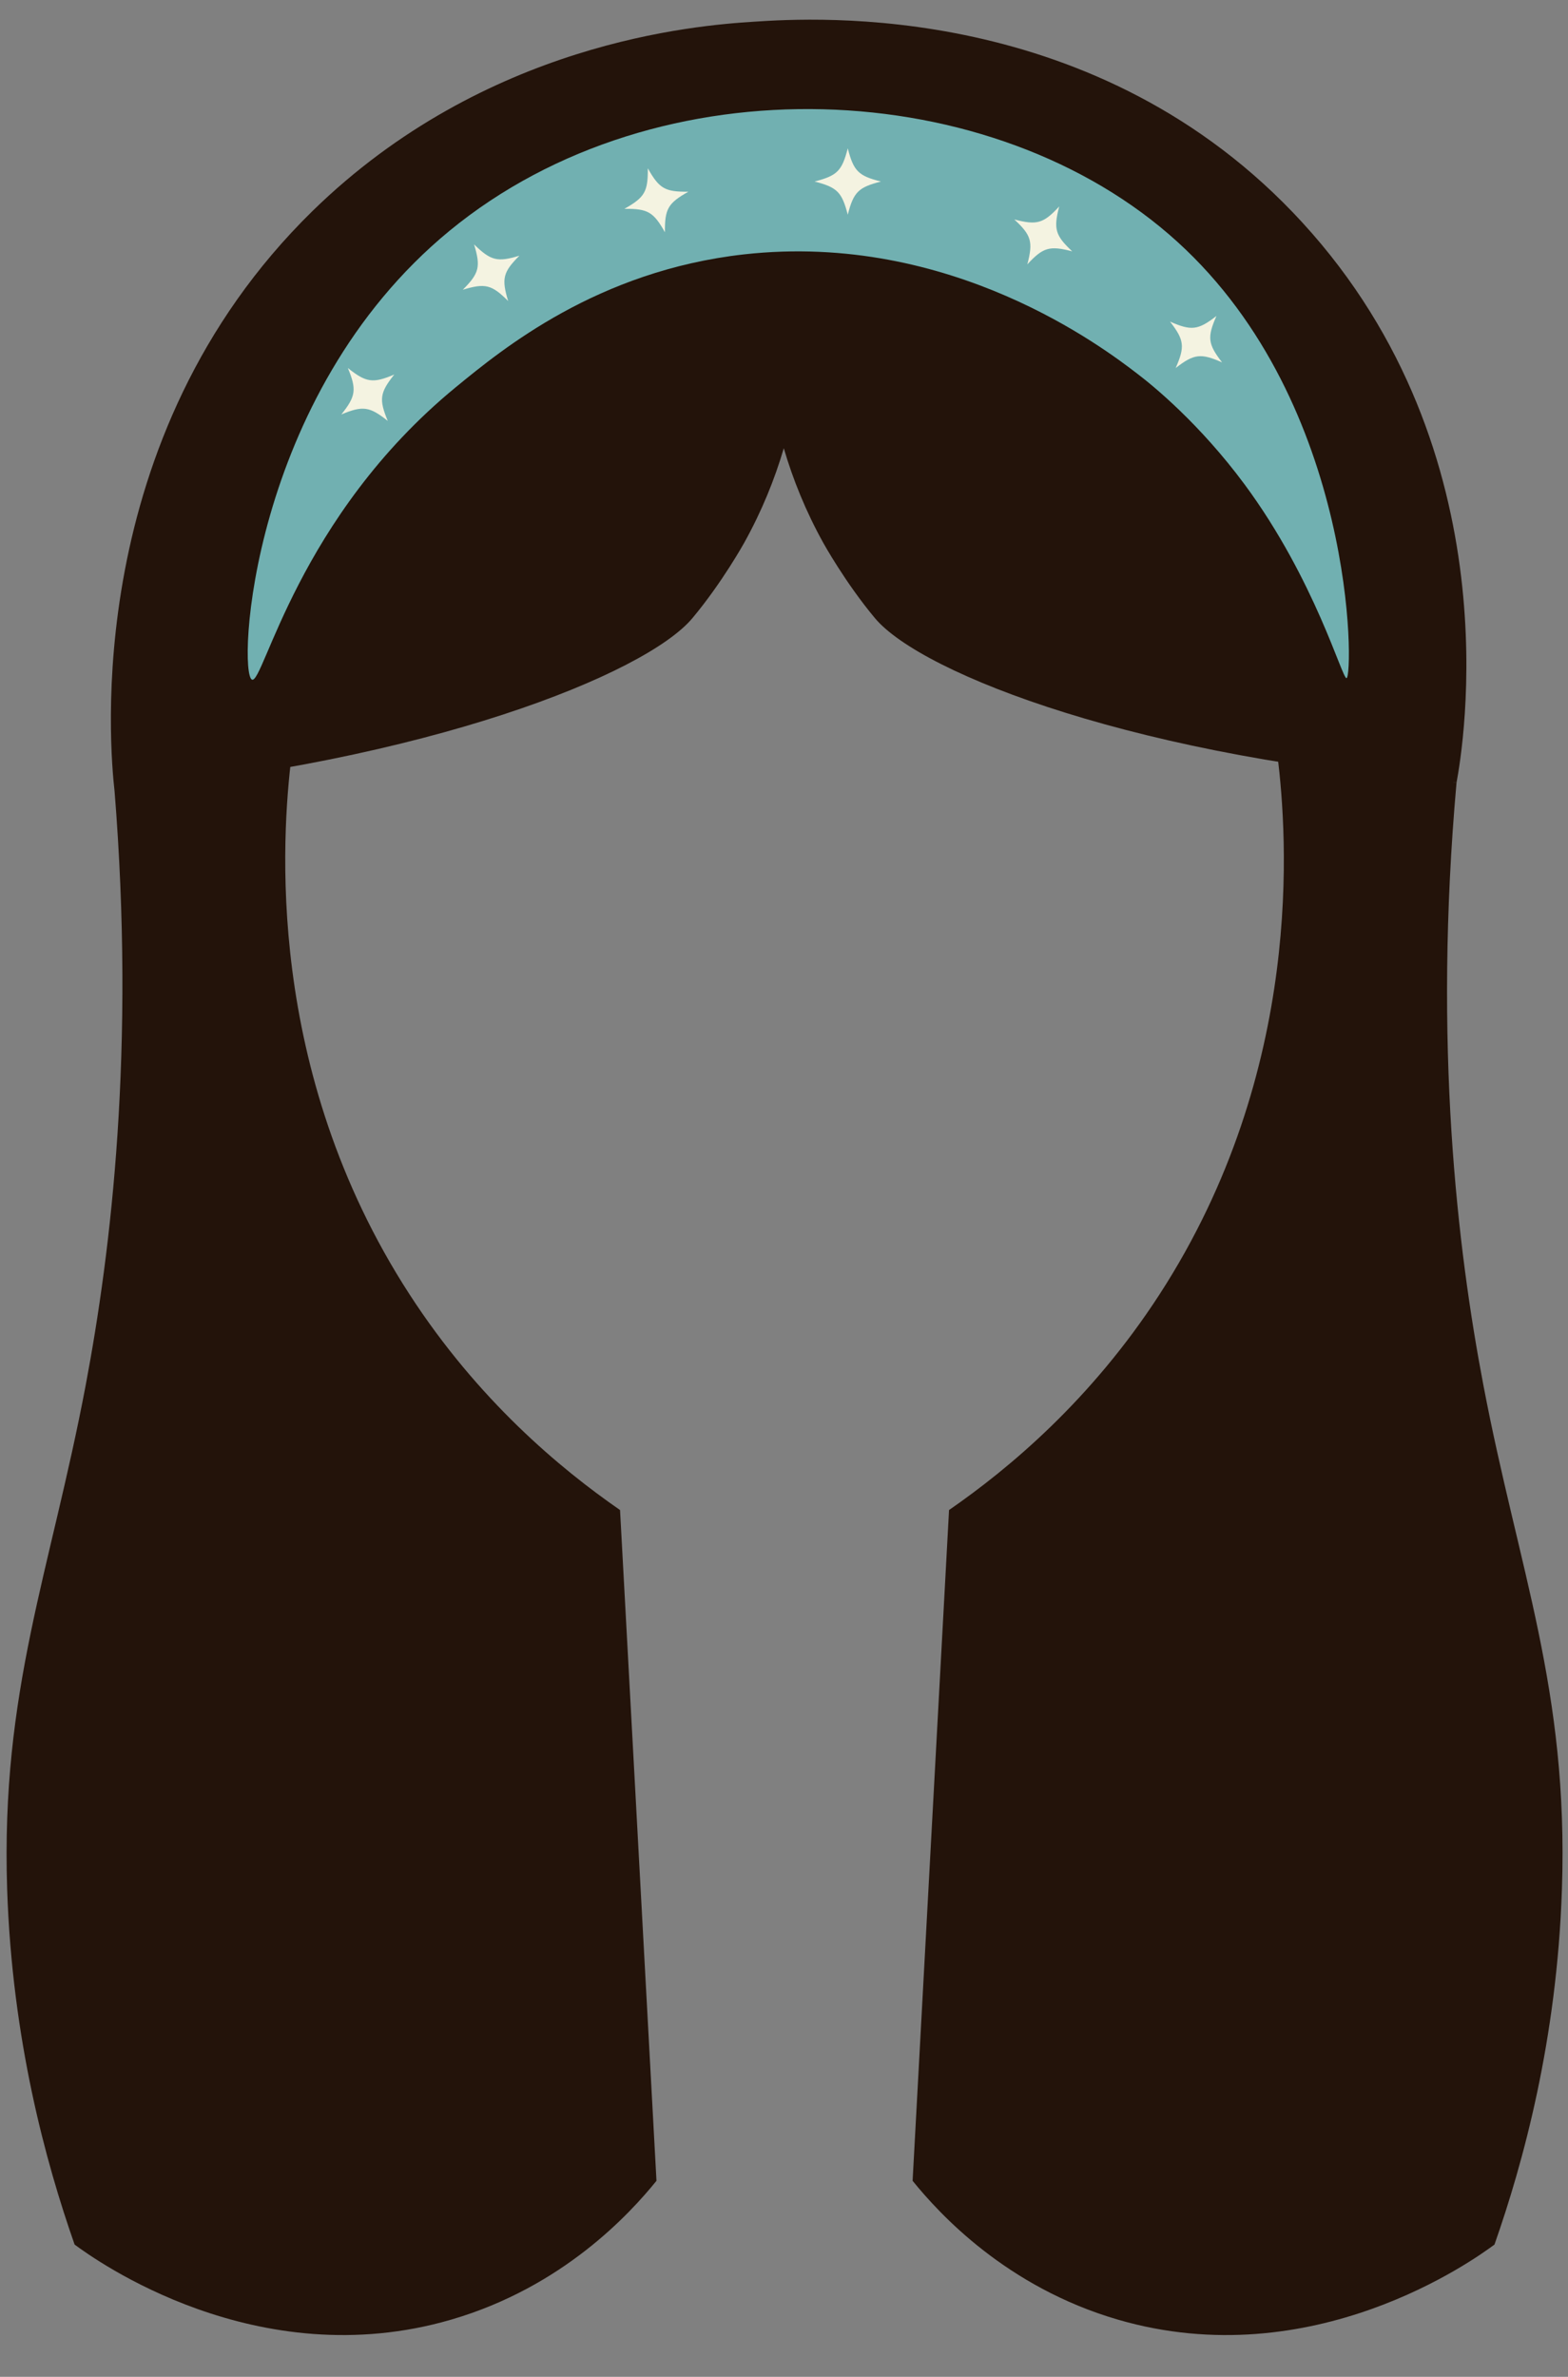
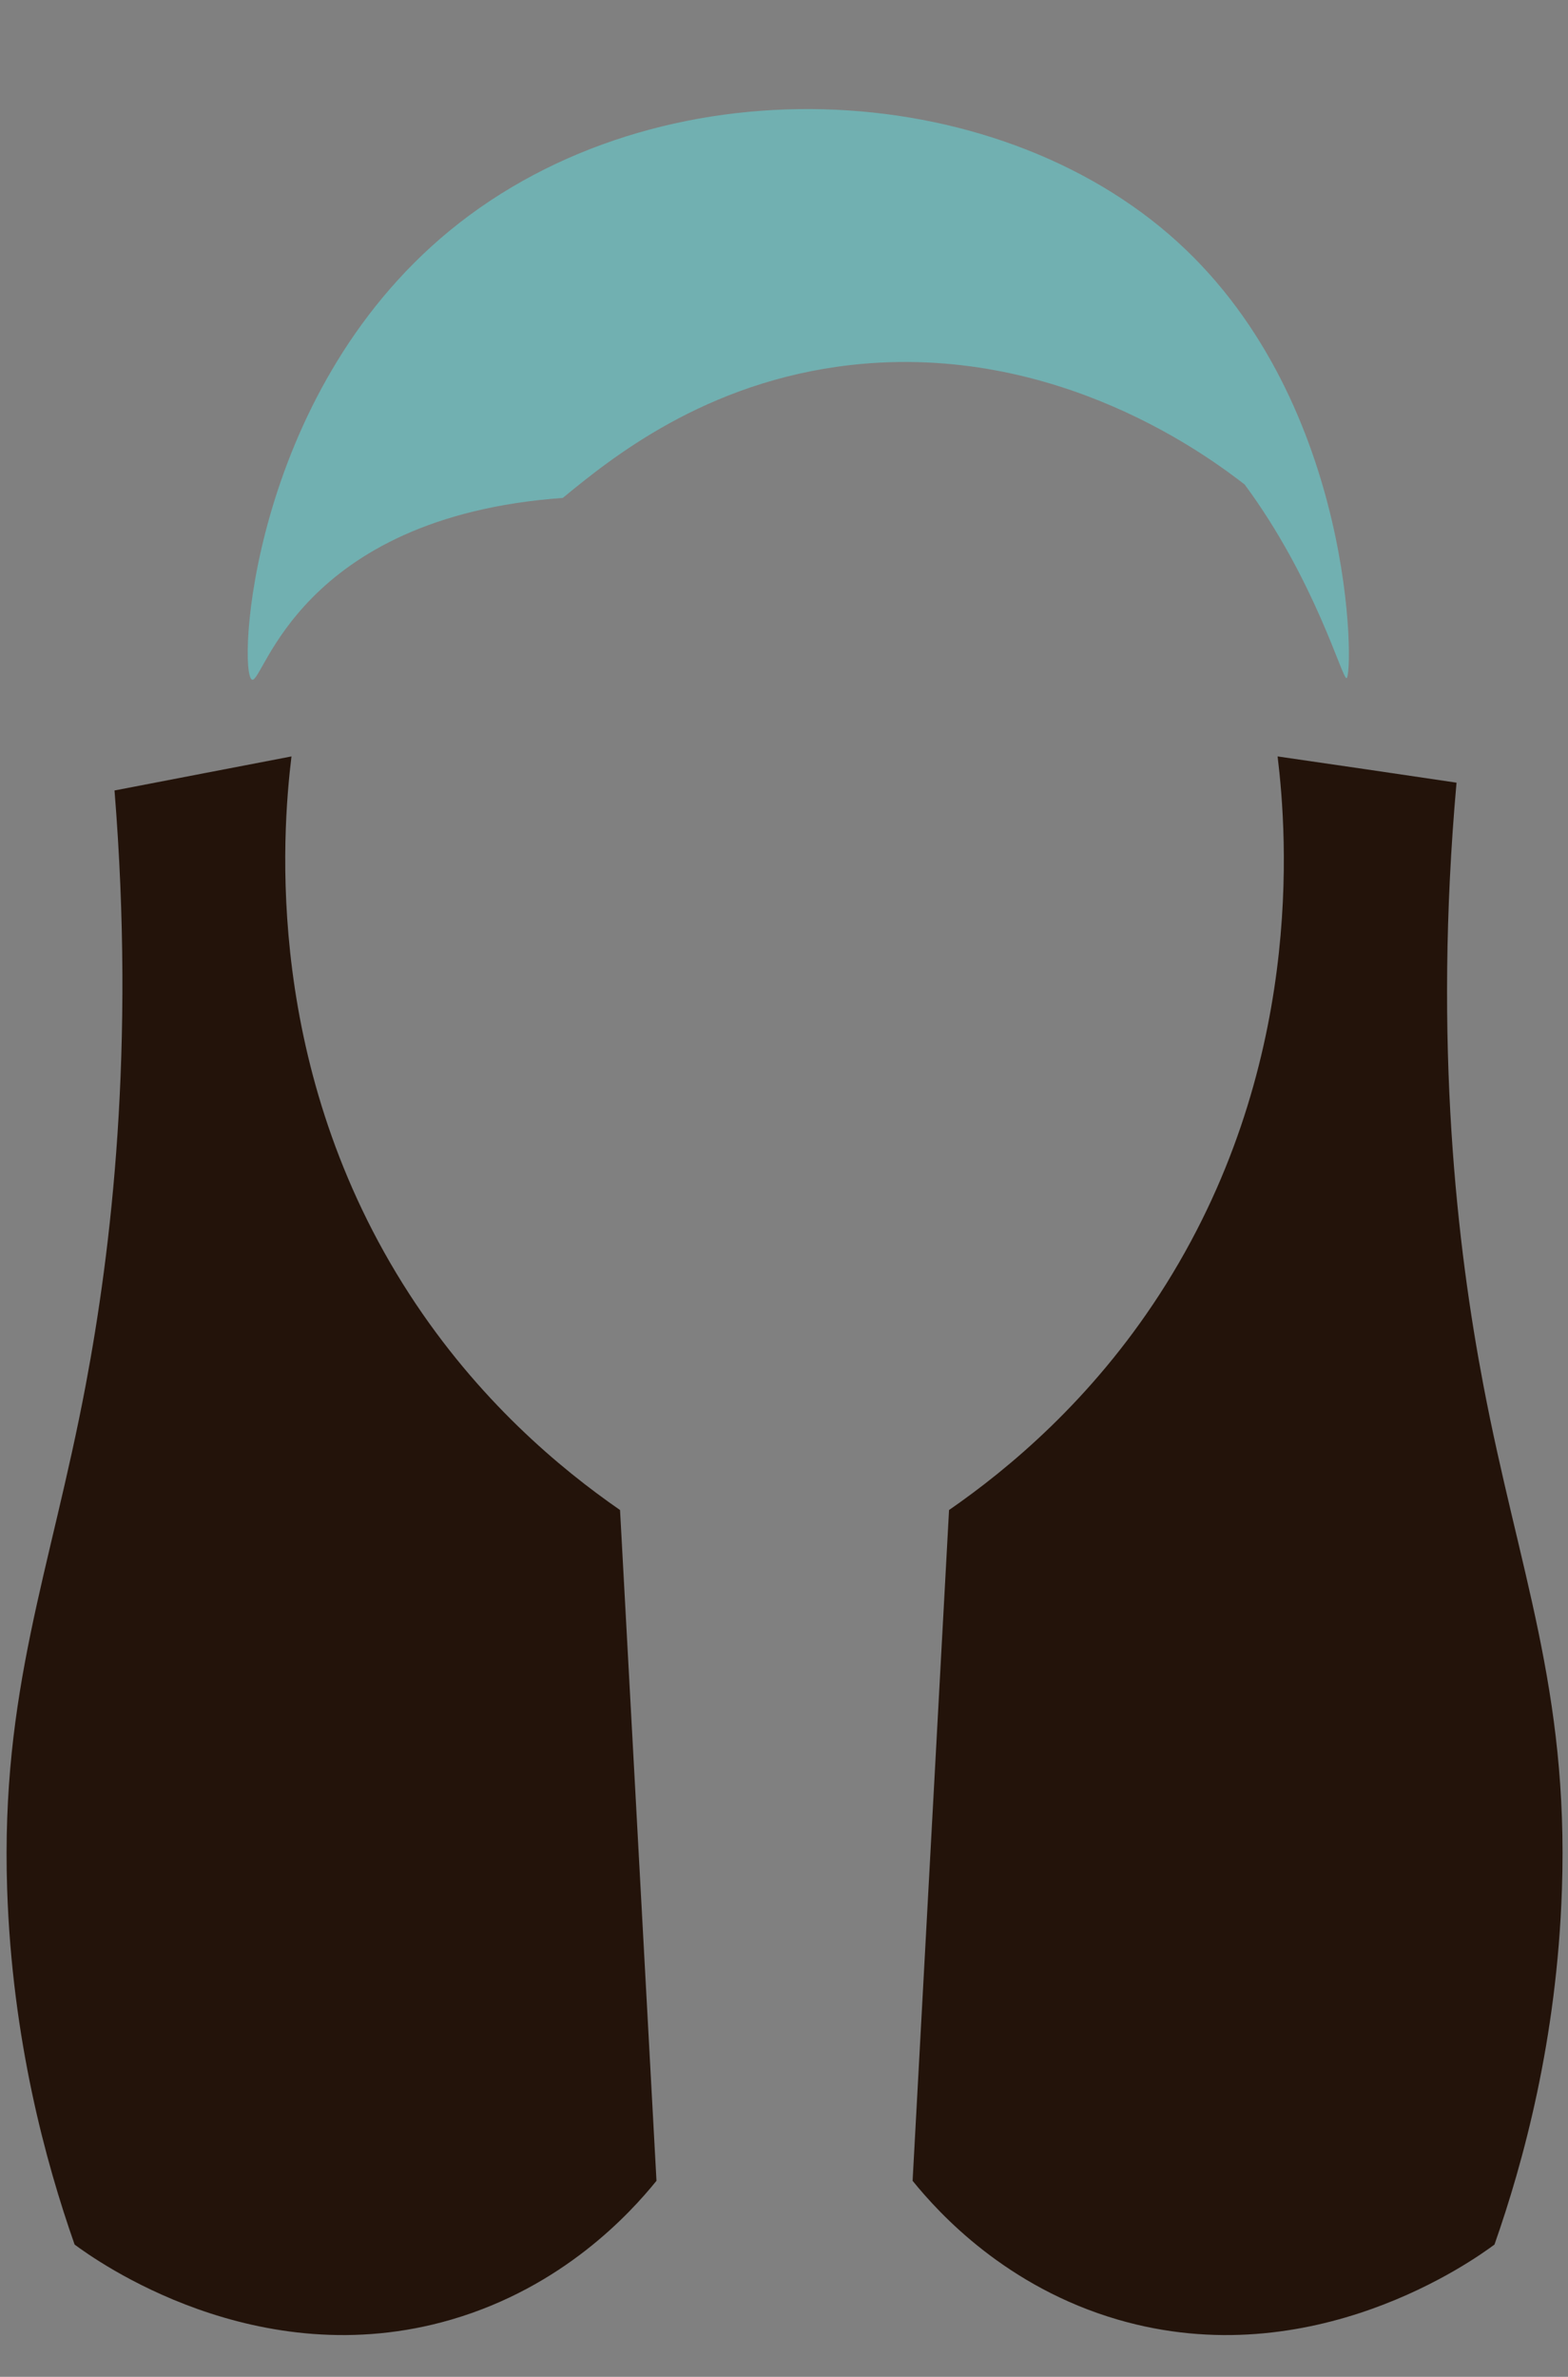
<svg xmlns="http://www.w3.org/2000/svg" height="109.6" preserveAspectRatio="xMidYMid meet" version="1.0" viewBox="-0.3 -0.9 72.3 109.6" width="72.3" zoomAndPan="magnify">
  <rect x="-0.3" y="-0.9" width="72.3" height="109.6" fill="#808080" stroke="none" />
  <g id="change1_1">
-     <path d="M66.86,35.19c-14.46-1.06-24.66-5-26.82-7.59c-1.37-1.64-2.38-3.47-2.38-3.47c-0.81-1.46-1.4-2.93-1.82-4.36 c-0.42,1.43-1.01,2.89-1.82,4.35c0,0-1.01,1.83-2.39,3.48c-2.16,2.59-12.27,6.63-26.65,7.96c-0.21-1.89-1.57-16.26,9.13-26.73 c7.96-7.78,17.64-8.56,20.37-8.73c2.74-0.18,15.85-1.02,25.27,9.26C69.5,19.99,67.15,33.63,66.86,35.19z" fill="#23130A" />
-   </g>
+     </g>
  <g id="change1_2">
    <path d="M4.98,35.55c0.96,11.91-0.15,21.18-1.33,27.43C2.02,71.6-0.27,77.05,0.03,86.22 c0.23,6.93,1.78,12.59,3.11,16.38c0.93,0.69,8.39,6.08,17.37,3.46c5.14-1.5,8.23-4.88,9.46-6.4c-0.56-10.31-1.12-20.62-1.68-30.93 c-2.76-1.91-6.55-5.07-9.71-9.95c-6.71-10.36-5.88-21.18-5.44-24.8C10.41,34.5,7.7,35.03,4.98,35.55z" fill="#23130A" />
  </g>
  <g id="change1_3">
    <path d="M66.86,35.19c-1.08,12.11,0.04,21.5,1.24,27.79c1.62,8.52,3.93,14.02,3.62,23.24 c-0.23,6.93-1.78,12.59-3.11,16.38c-0.93,0.69-8.39,6.08-17.37,3.46c-5.14-1.5-8.23-4.88-9.46-6.4c0.56-10.31,1.12-20.62,1.68-30.93 c2.76-1.91,6.55-5.07,9.71-9.95c6.71-10.36,5.88-21.18,5.44-24.8C61.37,34.38,64.11,34.78,66.86,35.19z" fill="#23130A" />
  </g>
  <g id="change2_1">
-     <path d="M11.32,30.44c-0.66-0.26-0.15-13.08,9.11-20.7c9.64-7.92,25.1-7.19,33.57,0.52 c8.25,7.51,8.11,20.01,7.79,20.11c-0.2,0.06-1.44-4.52-4.7-8.93c-2.08-2.81-4.23-4.56-4.94-5.1c-1.51-1.16-8.59-6.58-18.15-5.51 c-6.75,0.76-11.12,4.35-13.29,6.13C13.43,22.94,11.85,30.65,11.32,30.44z" fill="#71B0B1" />
+     <path d="M11.32,30.44c-0.66-0.26-0.15-13.08,9.11-20.7c9.64-7.92,25.1-7.19,33.57,0.52 c8.25,7.51,8.11,20.01,7.79,20.11c-0.2,0.06-1.44-4.52-4.7-8.93c-1.51-1.16-8.59-6.58-18.15-5.51 c-6.75,0.76-11.12,4.35-13.29,6.13C13.43,22.94,11.85,30.65,11.32,30.44z" fill="#71B0B1" />
  </g>
  <g id="change3_1">
-     <path d="M40.32,7.47C39.28,7.74,39.06,7.95,38.79,9c-0.27-1.04-0.48-1.26-1.53-1.53c1.04-0.27,1.26-0.48,1.53-1.53 C39.06,6.99,39.28,7.21,40.32,7.47z M48.54,8.62c-0.73,0.79-1.03,0.87-2.07,0.6c0.79,0.73,0.87,1.03,0.6,2.07 c0.73-0.79,1.03-0.87,2.07-0.6C48.36,9.96,48.27,9.66,48.54,8.62z M55.79,13.67c-0.85,0.66-1.16,0.69-2.14,0.26 c0.66,0.85,0.69,1.16,0.26,2.14c0.85-0.66,1.16-0.69,2.14-0.26C55.39,14.96,55.36,14.65,55.79,13.67z M29.57,6.86 c0.01,1.08-0.14,1.34-1.08,1.87c1.08-0.01,1.34,0.14,1.87,1.08c-0.01-1.08,0.14-1.34,1.08-1.87C30.36,7.95,30.1,7.8,29.57,6.86z M21.56,10.37c0.31,1.03,0.24,1.33-0.52,2.09c1.03-0.31,1.33-0.24,2.09,0.52c-0.31-1.03-0.24-1.33,0.52-2.09 C22.63,11.2,22.33,11.12,21.56,10.37z M15.74,16.07c0.41,0.99,0.37,1.3-0.3,2.14c0.99-0.41,1.3-0.37,2.14,0.3 c-0.41-0.99-0.37-1.3,0.3-2.14C16.89,16.79,16.58,16.74,15.74,16.07z" fill="#F4F3E1" />
-   </g>
+     </g>
</svg>